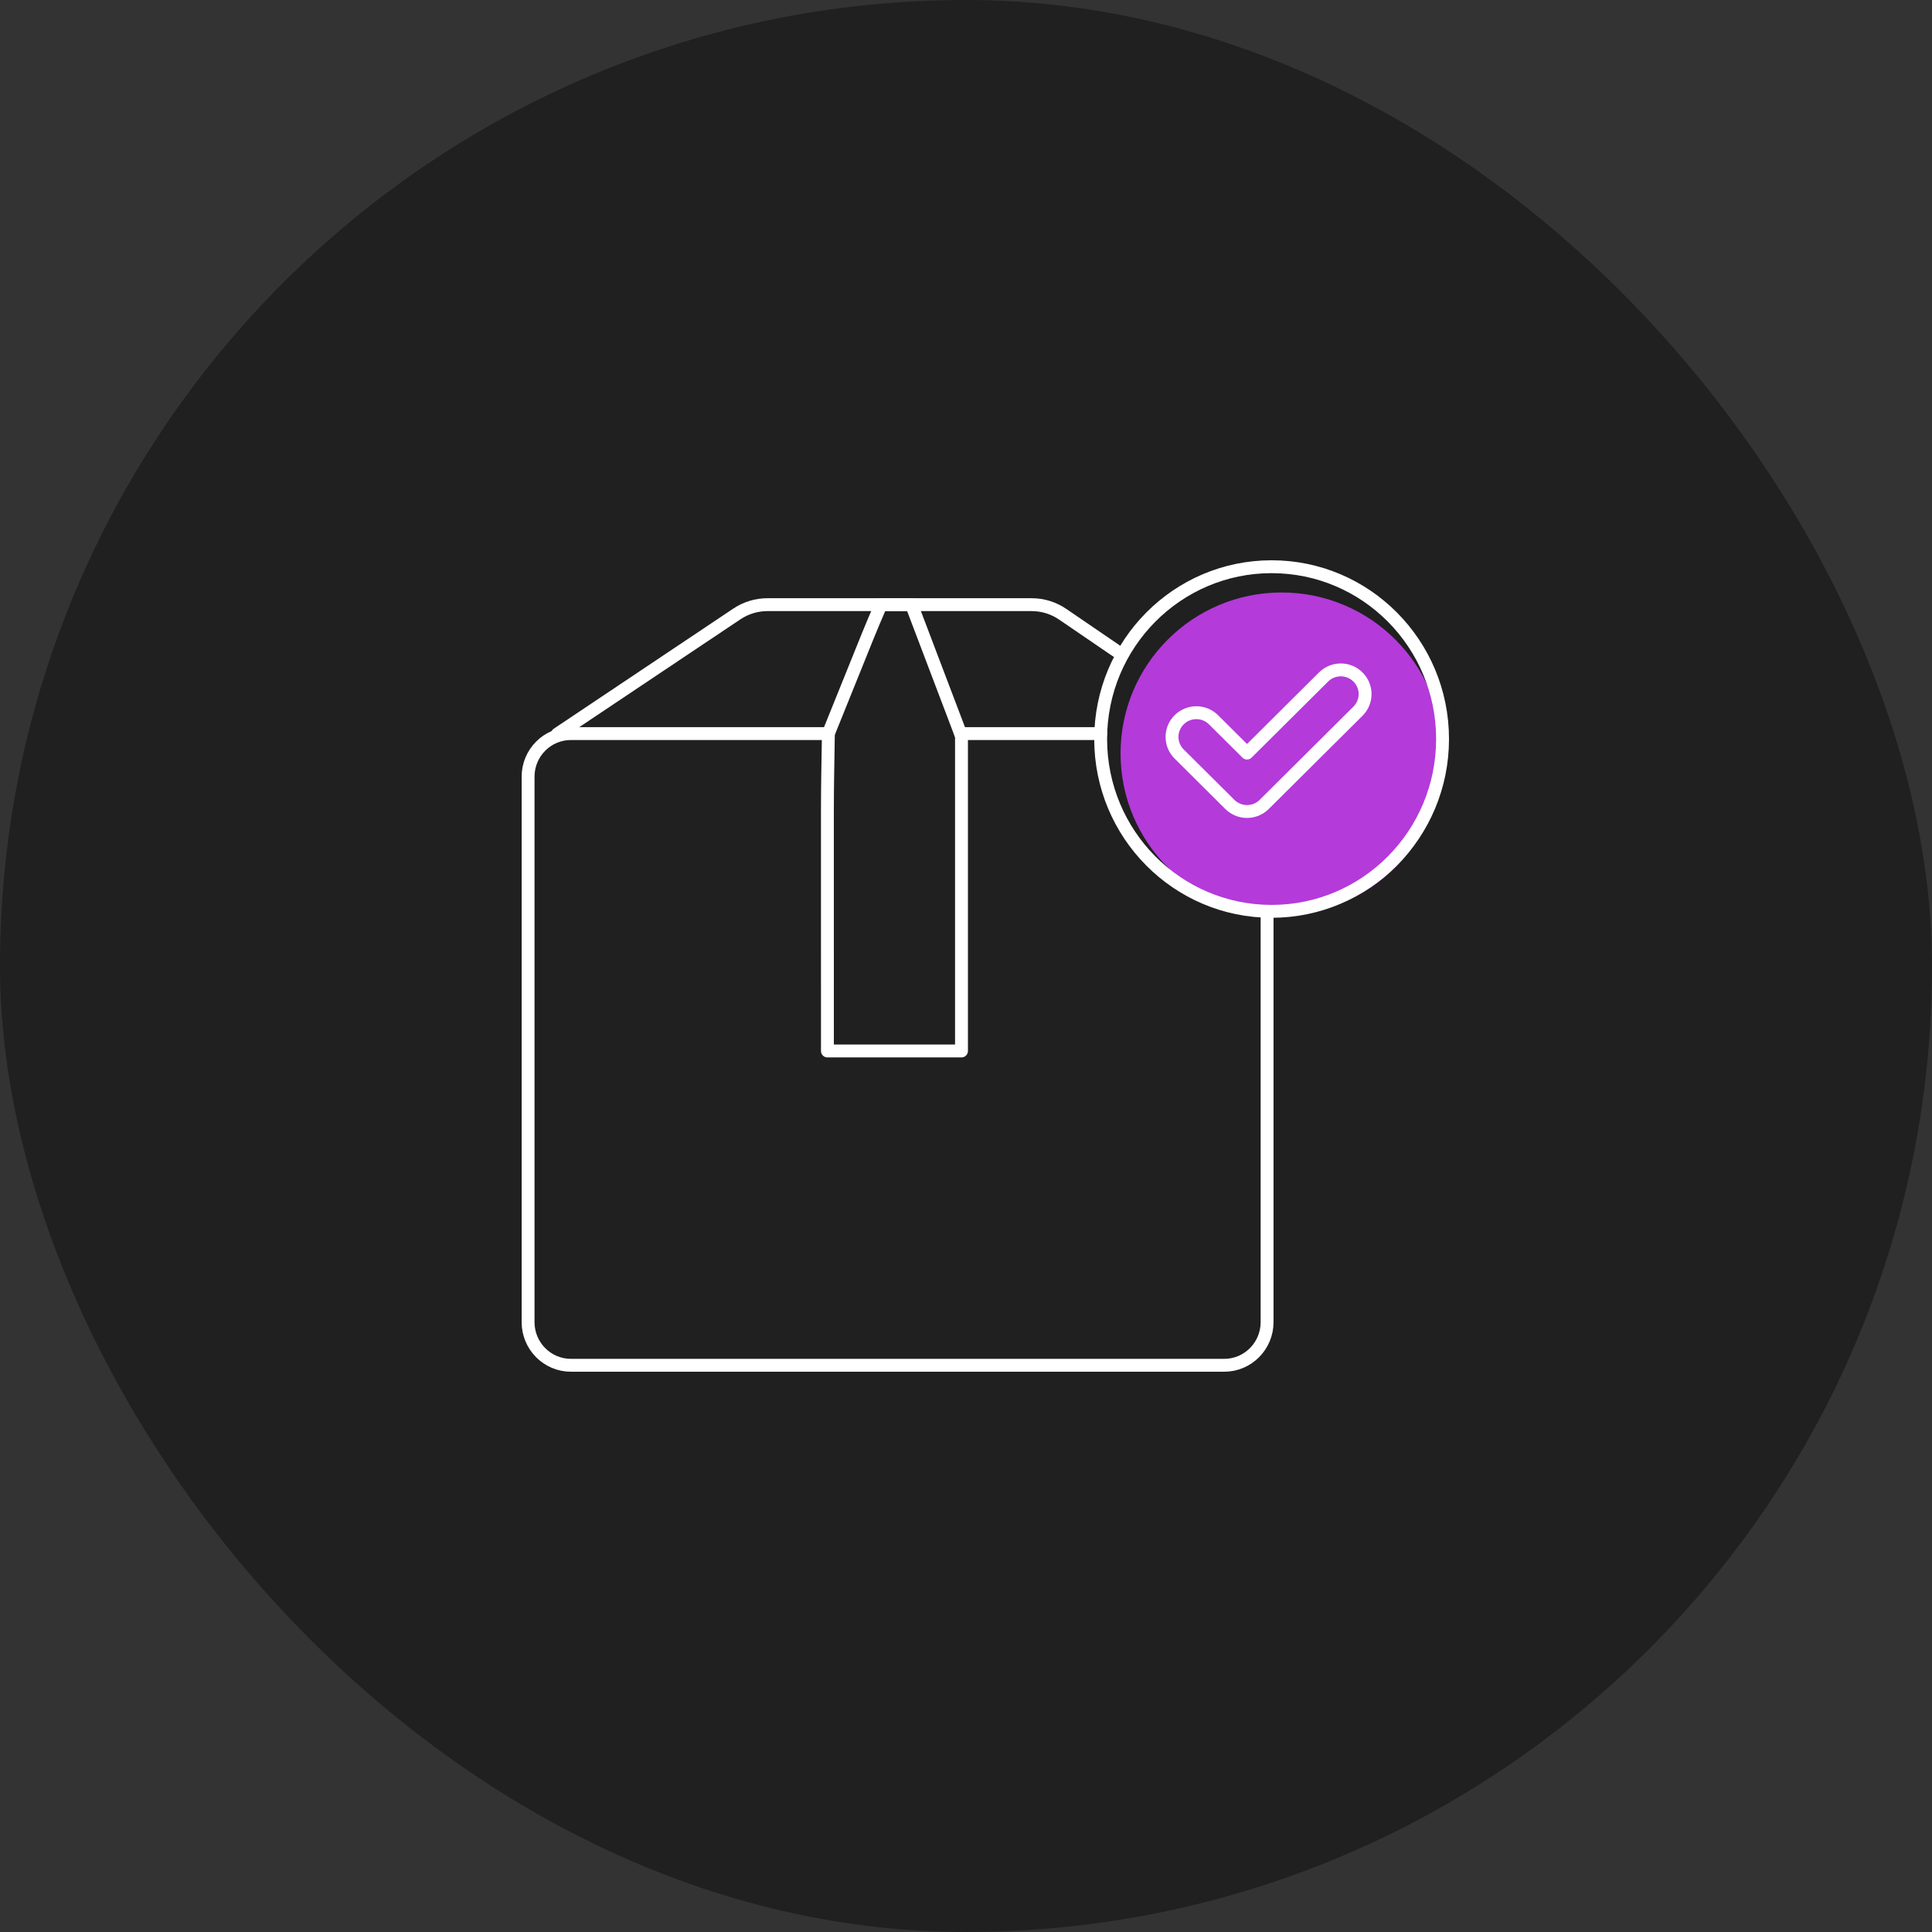
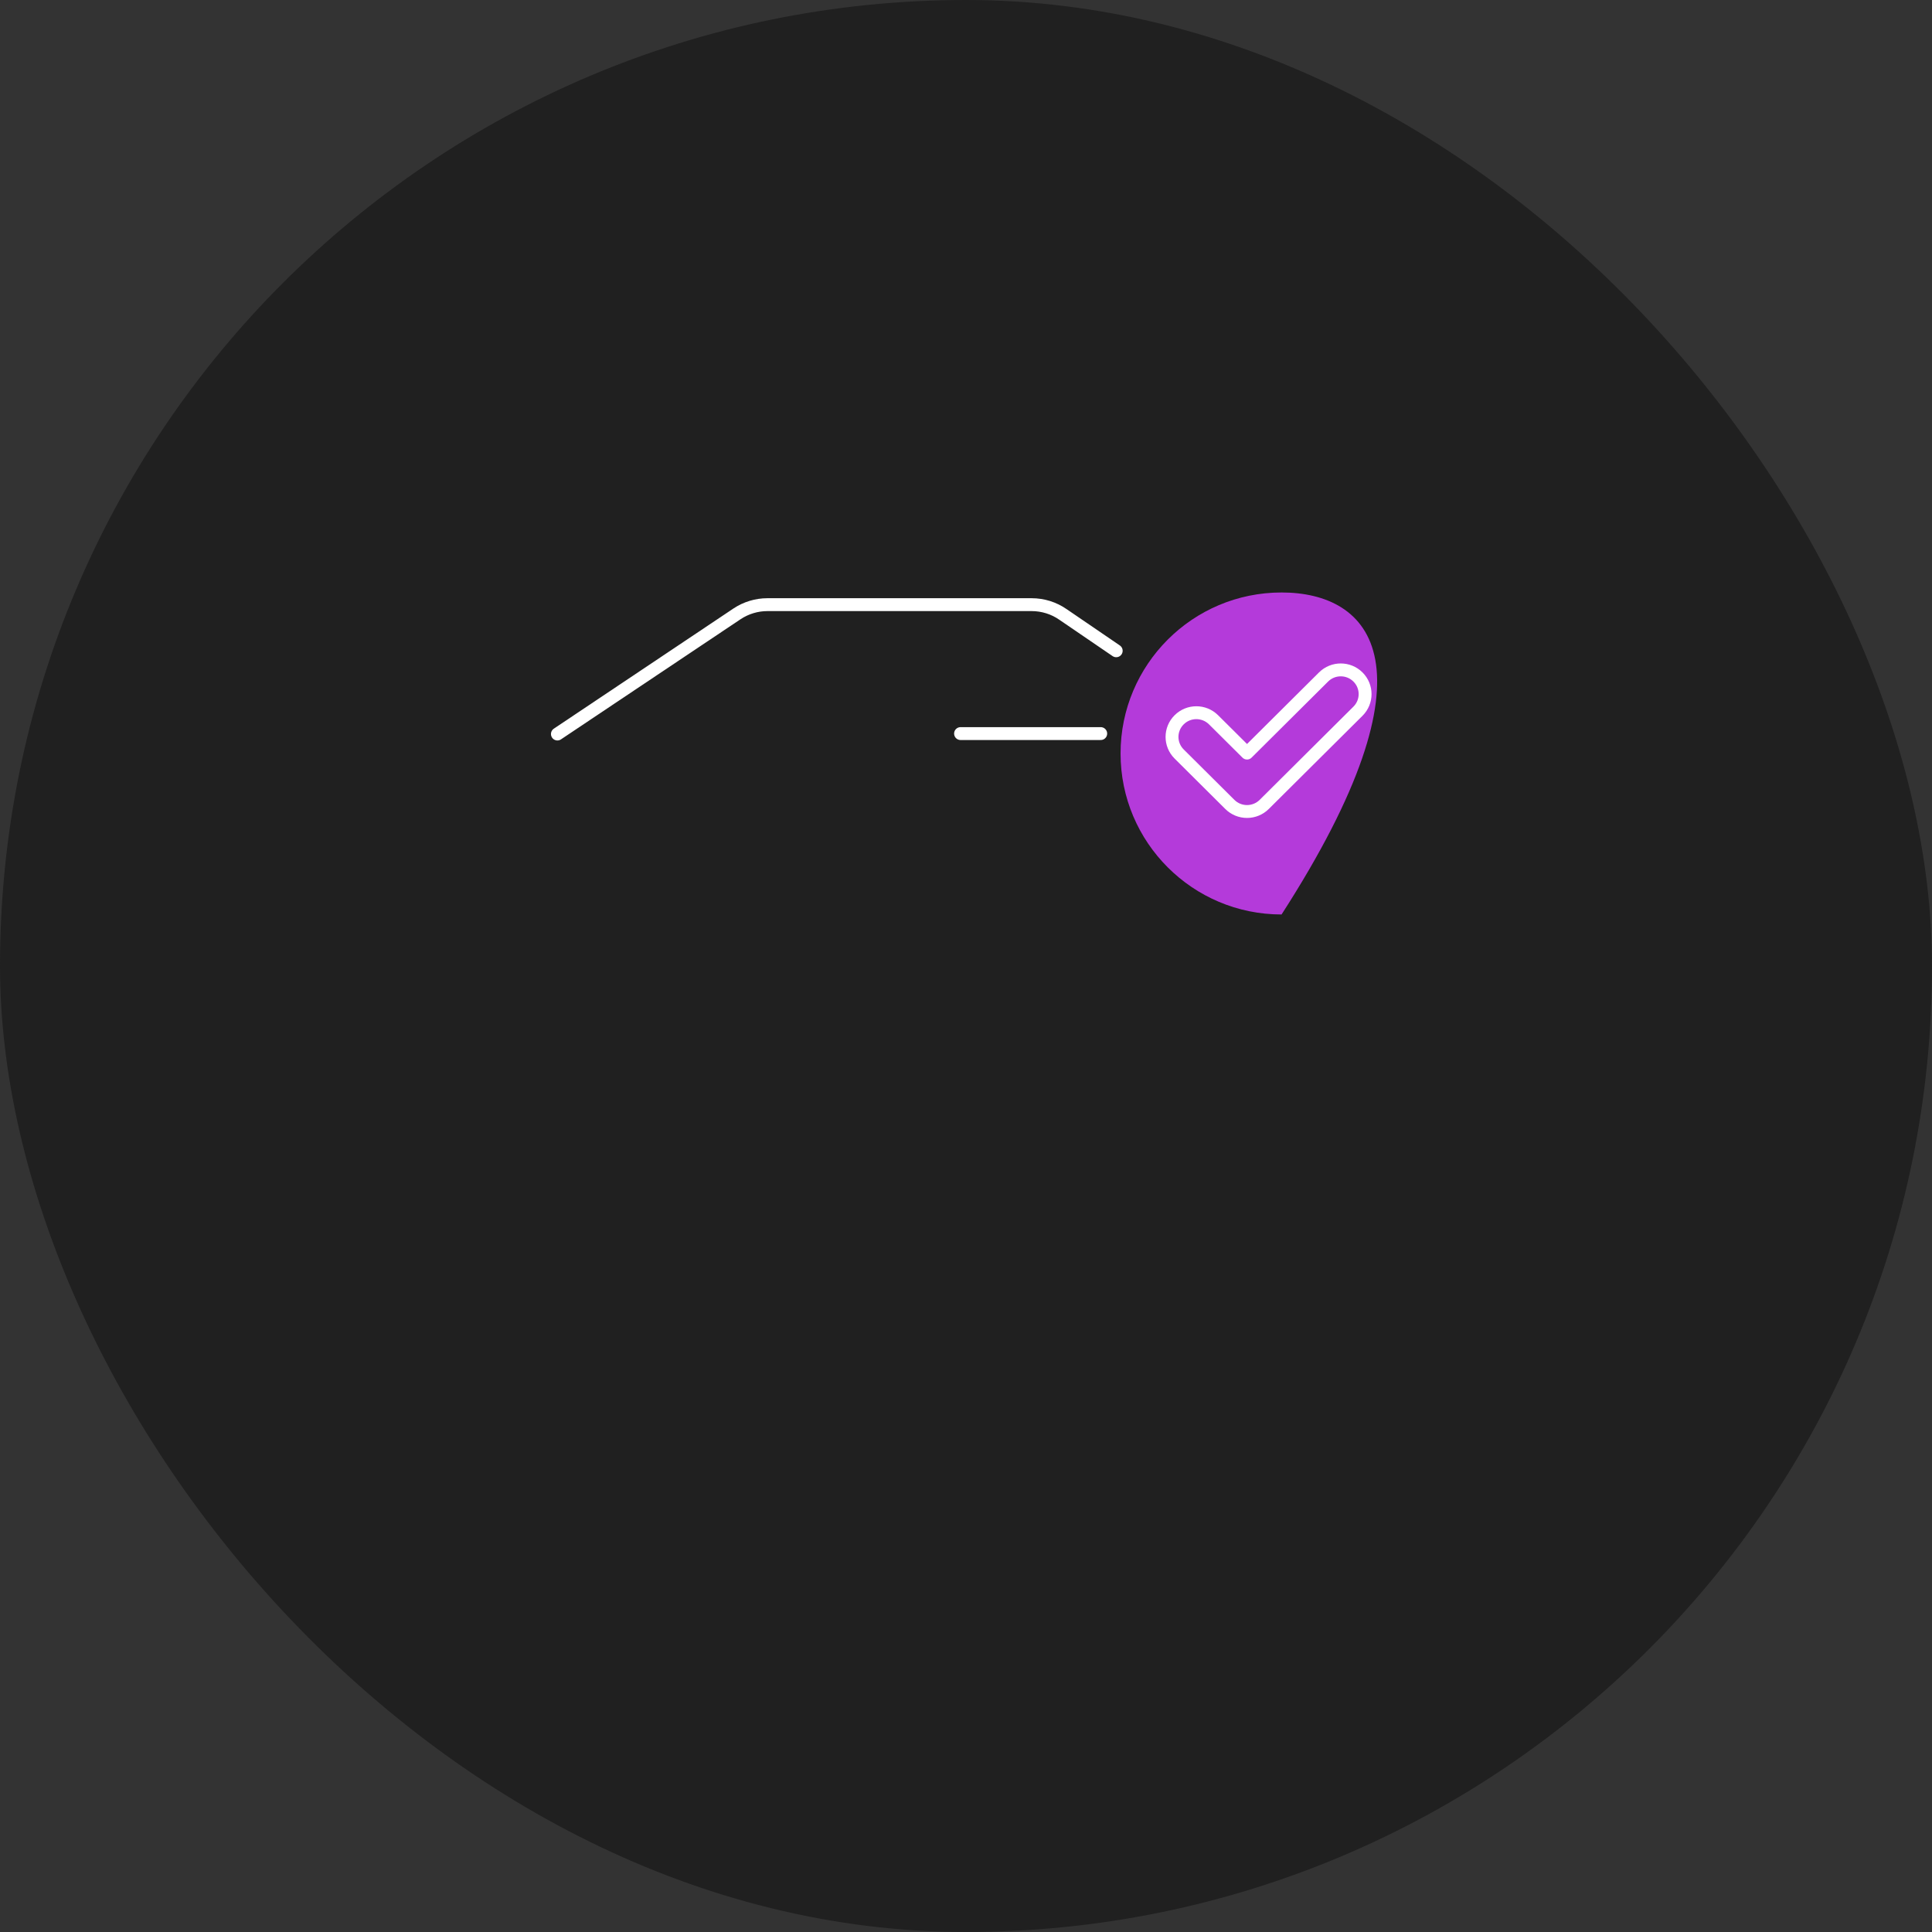
<svg xmlns="http://www.w3.org/2000/svg" width="150" height="150" viewBox="0 0 150 150" fill="none">
  <rect x="0" y="0" width="150" height="150" fill="#333333" stroke="none" />
  <rect width="150" height="150" rx="75" fill="#202020" />
  <path d="M43.277 56.989L57.229 47.655C57.928 47.192 58.749 46.945 59.584 46.945H80.094C80.969 46.945 81.824 47.211 82.543 47.714L86.662 50.526" stroke="white" stroke-miterlimit="10" stroke-linecap="round" stroke-linejoin="round" />
  <path d="M85.46 56.955H74.577" stroke="white" stroke-miterlimit="10" stroke-linecap="round" stroke-linejoin="round" />
-   <path d="M64.32 56.955H44.323C42.49 56.955 41 58.453 41 60.305V70.58V80.18V102.651C41 104.498 42.49 106 44.323 106H95.053C96.885 106 98.376 104.498 98.376 102.651V70.757" stroke="white" stroke-miterlimit="10" stroke-linecap="round" stroke-linejoin="round" />
-   <path d="M64.241 81.598H74.65V57.151L70.775 46.95H68.395C67.291 49.546 68.146 47.462 64.315 56.954C64.212 63.712 64.241 58.383 64.241 81.598Z" stroke="white" stroke-miterlimit="10" stroke-linecap="round" stroke-linejoin="round" />
-   <path d="M99.5 71C106.404 71 112 65.404 112 58.5C112 51.596 106.404 46 99.5 46C92.596 46 87 51.596 87 58.5C87 65.404 92.596 71 99.5 71Z" fill="#B43ADA" />
-   <path d="M98.728 70.757C106.058 70.757 112 64.767 112 57.378C112 49.99 106.058 44 98.728 44C91.397 44 85.455 49.99 85.455 57.378C85.455 64.767 91.397 70.757 98.728 70.757Z" stroke="white" stroke-miterlimit="10" stroke-linecap="round" stroke-linejoin="round" />
+   <path d="M99.5 71C112 51.596 106.404 46 99.5 46C92.596 46 87 51.596 87 58.5C87 65.404 92.596 71 99.5 71Z" fill="#B43ADA" />
  <path d="M96.819 63.005C96.317 63.005 95.84 62.809 95.483 62.454L91.549 58.541C90.81 57.807 90.81 56.619 91.549 55.885C92.287 55.15 93.481 55.15 94.22 55.885L96.819 58.469L102.76 52.561C103.499 51.827 104.693 51.827 105.432 52.561C106.171 53.296 106.171 54.483 105.432 55.218L98.155 62.454C97.799 62.809 97.317 63.005 96.819 63.005Z" stroke="white" stroke-miterlimit="10" stroke-linecap="round" stroke-linejoin="round" />
</svg>